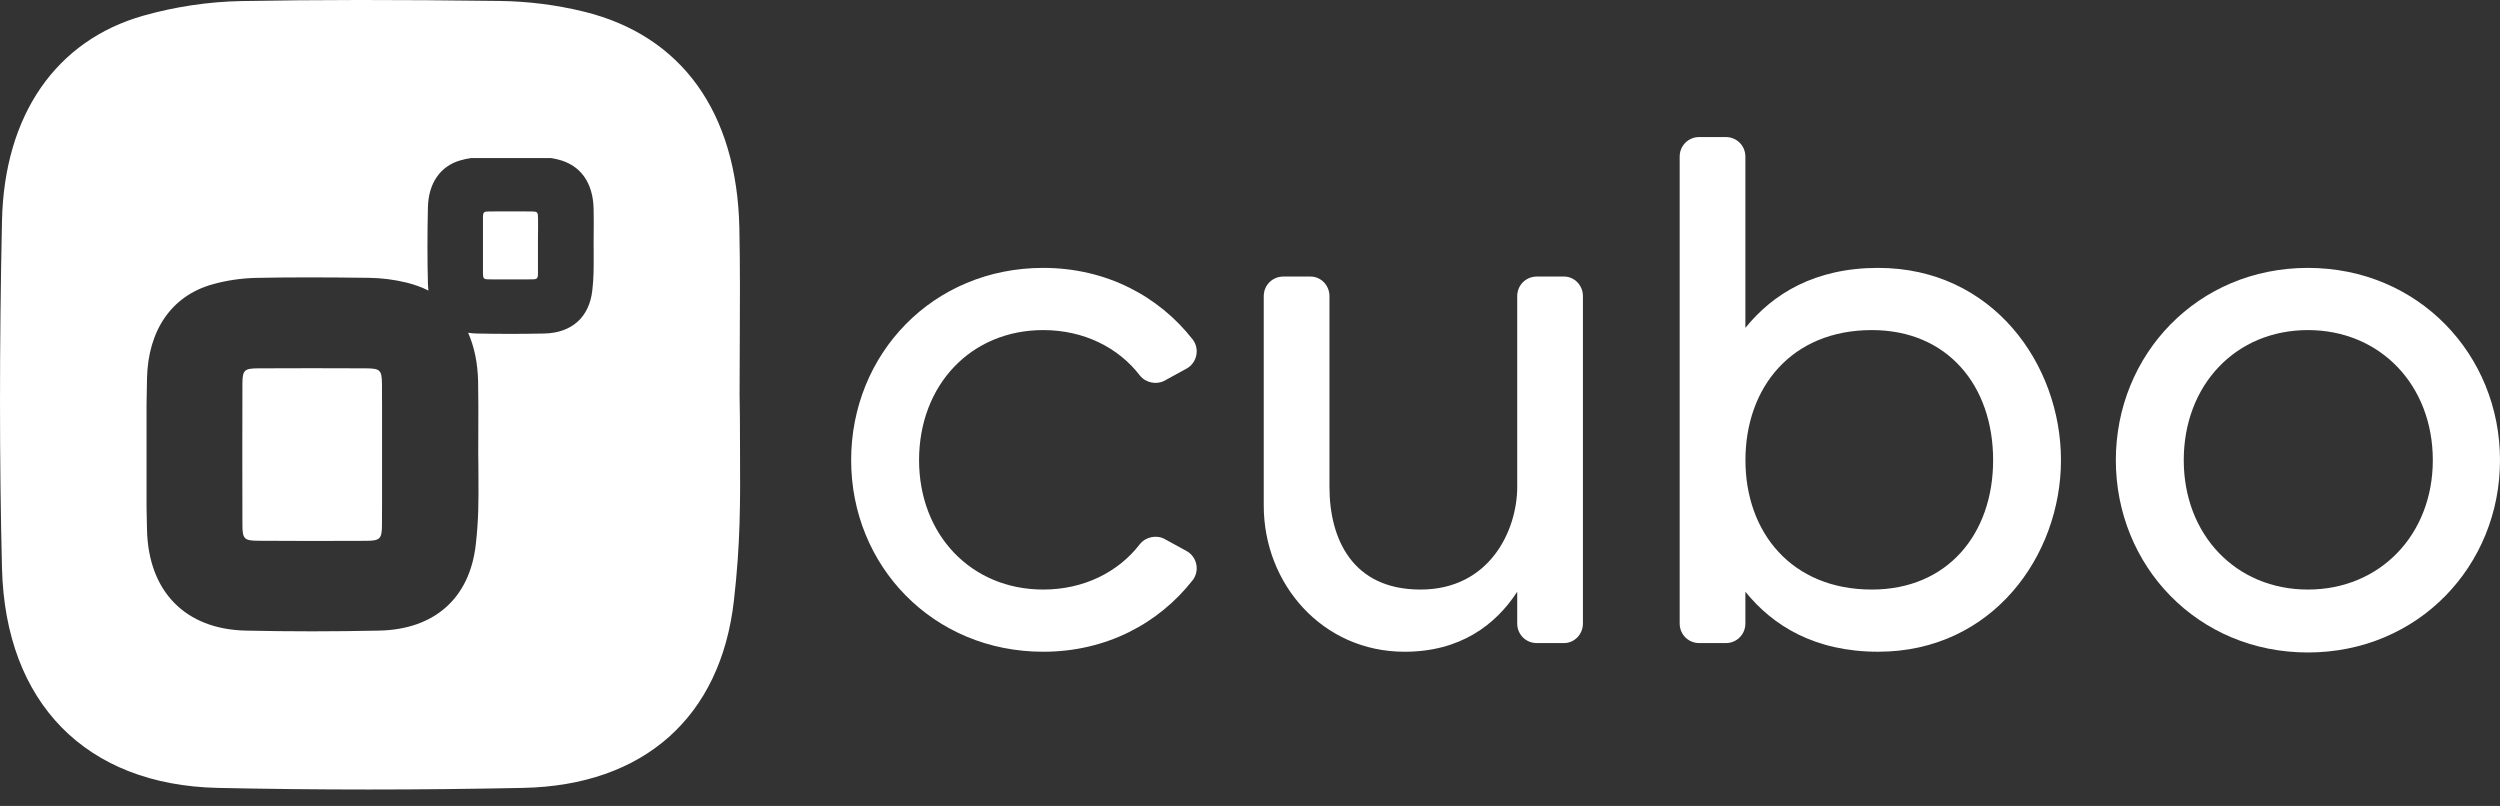
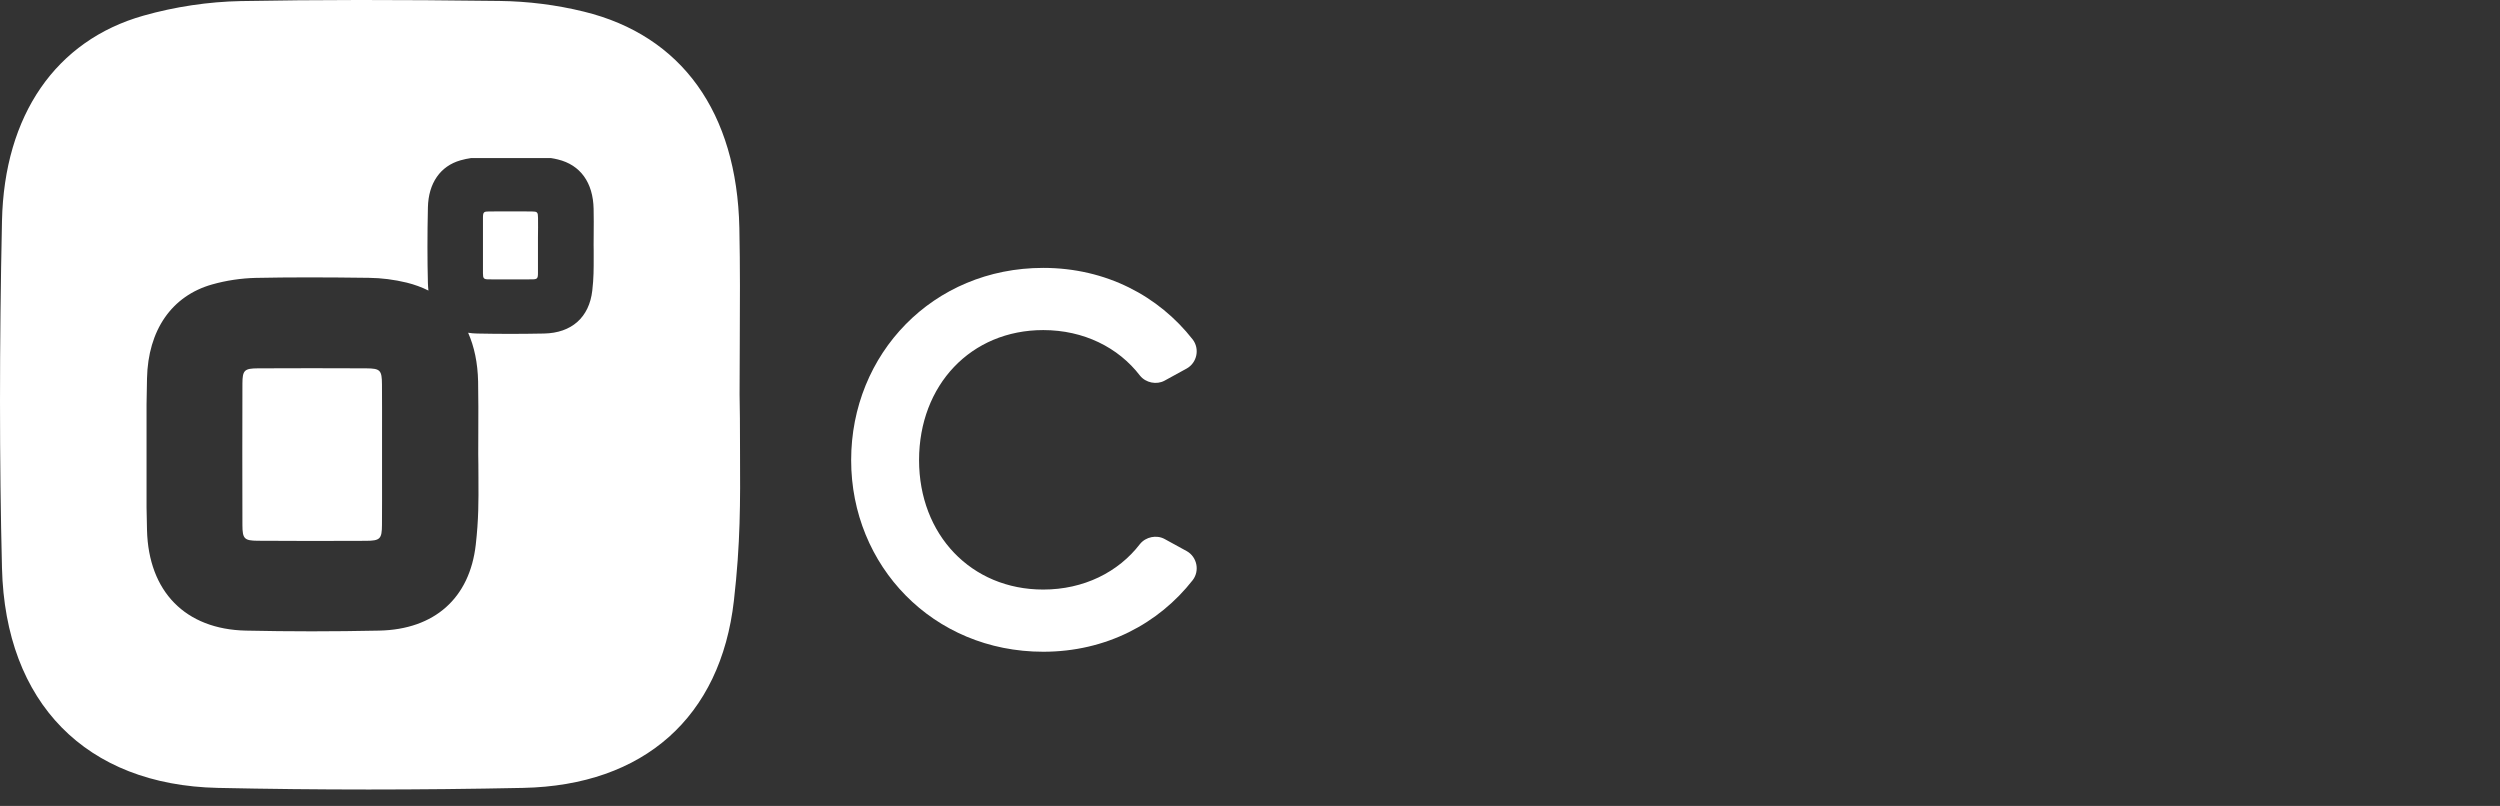
<svg xmlns="http://www.w3.org/2000/svg" width="152" height="49" viewBox="0 0 152 49" fill="none">
  <rect x="0" y="0" width="152" height="49" fill="#333333" stroke="none" />
  <path d="M69.31 33.077C69.663 32.639 70.318 32.505 70.804 32.769L72.164 33.514C72.78 33.867 72.954 34.702 72.516 35.273C70.452 37.911 67.25 39.626 63.429 39.626C56.713 39.626 51.75 34.394 51.75 27.979C51.75 21.52 56.713 16.288 63.429 16.288C67.25 16.288 70.452 18.002 72.516 20.64C72.954 21.212 72.78 22.046 72.164 22.399L70.804 23.145C70.322 23.408 69.663 23.278 69.31 22.837C67.995 21.122 65.886 20.069 63.429 20.069C59.036 20.069 55.879 23.408 55.879 27.979C55.879 32.505 59.041 35.845 63.429 35.845C65.886 35.845 67.995 34.791 69.31 33.077Z" fill="white" />
-   <path d="M95.101 16.815C95.716 16.815 96.242 17.342 96.242 18.002V37.911C96.242 38.572 95.716 39.099 95.101 39.099H93.433C92.773 39.099 92.247 38.572 92.247 37.911V35.978C90.931 38.001 88.778 39.626 85.398 39.626C80.394 39.626 76.836 35.496 76.836 30.747V18.002C76.836 17.342 77.362 16.815 78.022 16.815H79.69C80.305 16.815 80.831 17.342 80.831 18.002V29.604C80.831 32.724 82.192 35.845 86.365 35.845C90.579 35.845 92.247 32.242 92.247 29.604V18.002C92.247 17.342 92.773 16.815 93.433 16.815H95.101Z" fill="white" />
-   <path d="M125.307 27.979C125.307 33.782 121.138 39.625 114.199 39.625C110.338 39.625 107.791 38.045 106.119 35.978V37.911C106.119 38.572 105.593 39.099 104.933 39.099H103.31C102.65 39.099 102.124 38.572 102.124 37.911V9.521C102.124 8.86 102.65 8.333 103.31 8.333H104.933C105.593 8.333 106.119 8.86 106.119 9.521V19.935C107.787 17.868 110.333 16.288 114.199 16.288C121.138 16.288 125.307 22.131 125.307 27.979ZM121.182 27.979C121.182 23.453 118.417 20.069 113.807 20.069C108.933 20.069 106.123 23.542 106.123 27.979C106.123 32.376 108.933 35.845 113.807 35.845C118.413 35.845 121.182 32.461 121.182 27.979Z" fill="white" />
-   <path d="M152 27.979C152 34.394 147.037 39.67 140.321 39.67C133.605 39.67 128.643 34.398 128.643 27.979C128.643 21.564 133.605 16.288 140.321 16.288C147.037 16.288 152 21.56 152 27.979ZM147.915 27.979C147.915 23.408 144.709 20.069 140.321 20.069C135.933 20.069 132.772 23.408 132.772 27.979C132.772 32.505 135.933 35.845 140.321 35.845C144.709 35.845 147.915 32.505 147.915 27.979Z" fill="white" />
  <path d="M23.228 27.679C23.228 27.245 23.228 26.808 23.228 26.374C23.228 25.394 23.232 24.376 23.224 23.38C23.22 22.5 23.118 22.403 22.264 22.395C21.163 22.391 20.062 22.387 18.957 22.387C17.864 22.387 16.771 22.391 15.682 22.395C14.856 22.399 14.743 22.512 14.739 23.323C14.731 26.099 14.731 28.992 14.739 31.93C14.743 32.757 14.852 32.87 15.666 32.878C16.702 32.886 17.795 32.89 18.921 32.89C20.03 32.89 21.139 32.886 22.248 32.882C23.11 32.878 23.22 32.769 23.224 31.914C23.232 30.933 23.228 29.932 23.228 28.968C23.232 28.534 23.228 28.105 23.228 27.679Z" fill="white" />
  <path d="M32.712 13.245C32.708 12.9 32.672 12.86 32.332 12.856C31.898 12.852 31.461 12.852 31.028 12.852C30.599 12.852 30.166 12.852 29.737 12.856C29.413 12.856 29.368 12.9 29.364 13.22C29.36 14.315 29.36 15.457 29.364 16.612C29.364 16.936 29.409 16.985 29.729 16.985C30.137 16.989 30.567 16.989 31.012 16.989C31.449 16.989 31.886 16.989 32.324 16.985C32.663 16.985 32.708 16.94 32.708 16.604C32.712 16.219 32.712 15.822 32.708 15.441C32.708 15.271 32.708 15.105 32.708 14.934C32.708 14.764 32.708 14.59 32.708 14.42C32.716 14.035 32.716 13.634 32.712 13.245Z" fill="white" />
  <path d="M44.994 27.436C44.99 26.808 44.986 26.151 44.986 25.414L44.966 23.967C44.966 22.934 44.97 21.901 44.978 20.863C44.99 18.573 45.002 16.203 44.953 13.857C44.804 6.83 41.448 2.162 35.501 0.707C33.83 0.297 32.105 0.079 30.372 0.058C24.062 -0.023 19.236 -0.019 14.638 0.066C12.687 0.103 10.642 0.407 8.728 0.95C3.392 2.457 0.255 7.008 0.121 13.435C-0.04 21.086 -0.04 27.987 0.121 34.544C0.324 42.734 5.226 47.73 13.241 47.904C16.249 47.969 19.334 48.002 22.41 48.002C25.486 48.002 28.648 47.969 31.805 47.904C39.149 47.754 43.82 43.601 44.622 36.513C45.022 33.016 45.01 30.552 44.994 27.436ZM36.011 17.666C35.825 19.295 34.757 20.247 33.072 20.279C32.384 20.292 31.692 20.3 31.02 20.3C30.344 20.3 29.672 20.292 29.016 20.279C28.822 20.276 28.64 20.259 28.462 20.231C28.838 21.078 29.045 22.071 29.069 23.197C29.089 24.231 29.085 25.264 29.081 26.261C29.077 26.711 29.077 27.16 29.077 27.61L29.085 28.238C29.085 28.526 29.085 28.781 29.089 29.024V29.122C29.097 30.491 29.101 31.573 28.927 33.113C28.559 36.367 26.418 38.272 23.054 38.341C21.677 38.369 20.297 38.385 18.949 38.385C17.601 38.385 16.253 38.369 14.945 38.341C11.274 38.26 9.031 35.974 8.938 32.23C8.926 31.776 8.918 31.318 8.91 30.856V24.575C8.918 24.06 8.926 23.542 8.938 23.011C8.999 20.069 10.444 17.986 12.901 17.293C13.759 17.05 14.674 16.916 15.553 16.896C17.597 16.855 19.665 16.855 22.422 16.892C23.199 16.9 23.973 17.001 24.726 17.183C25.203 17.301 25.644 17.463 26.049 17.666C26.033 17.52 26.021 17.374 26.017 17.22C25.98 15.79 25.98 14.278 26.017 12.608C26.049 11.137 26.77 10.096 28 9.747C28.211 9.687 28.425 9.642 28.644 9.61H33.493C33.635 9.634 33.777 9.658 33.919 9.695C35.287 10.027 36.06 11.097 36.092 12.702C36.105 13.22 36.1 13.735 36.096 14.233C36.096 14.46 36.092 14.683 36.092 14.91L36.096 15.222C36.096 15.368 36.096 15.494 36.096 15.615V15.664C36.096 16.353 36.1 16.896 36.011 17.666Z" fill="white" />
</svg>